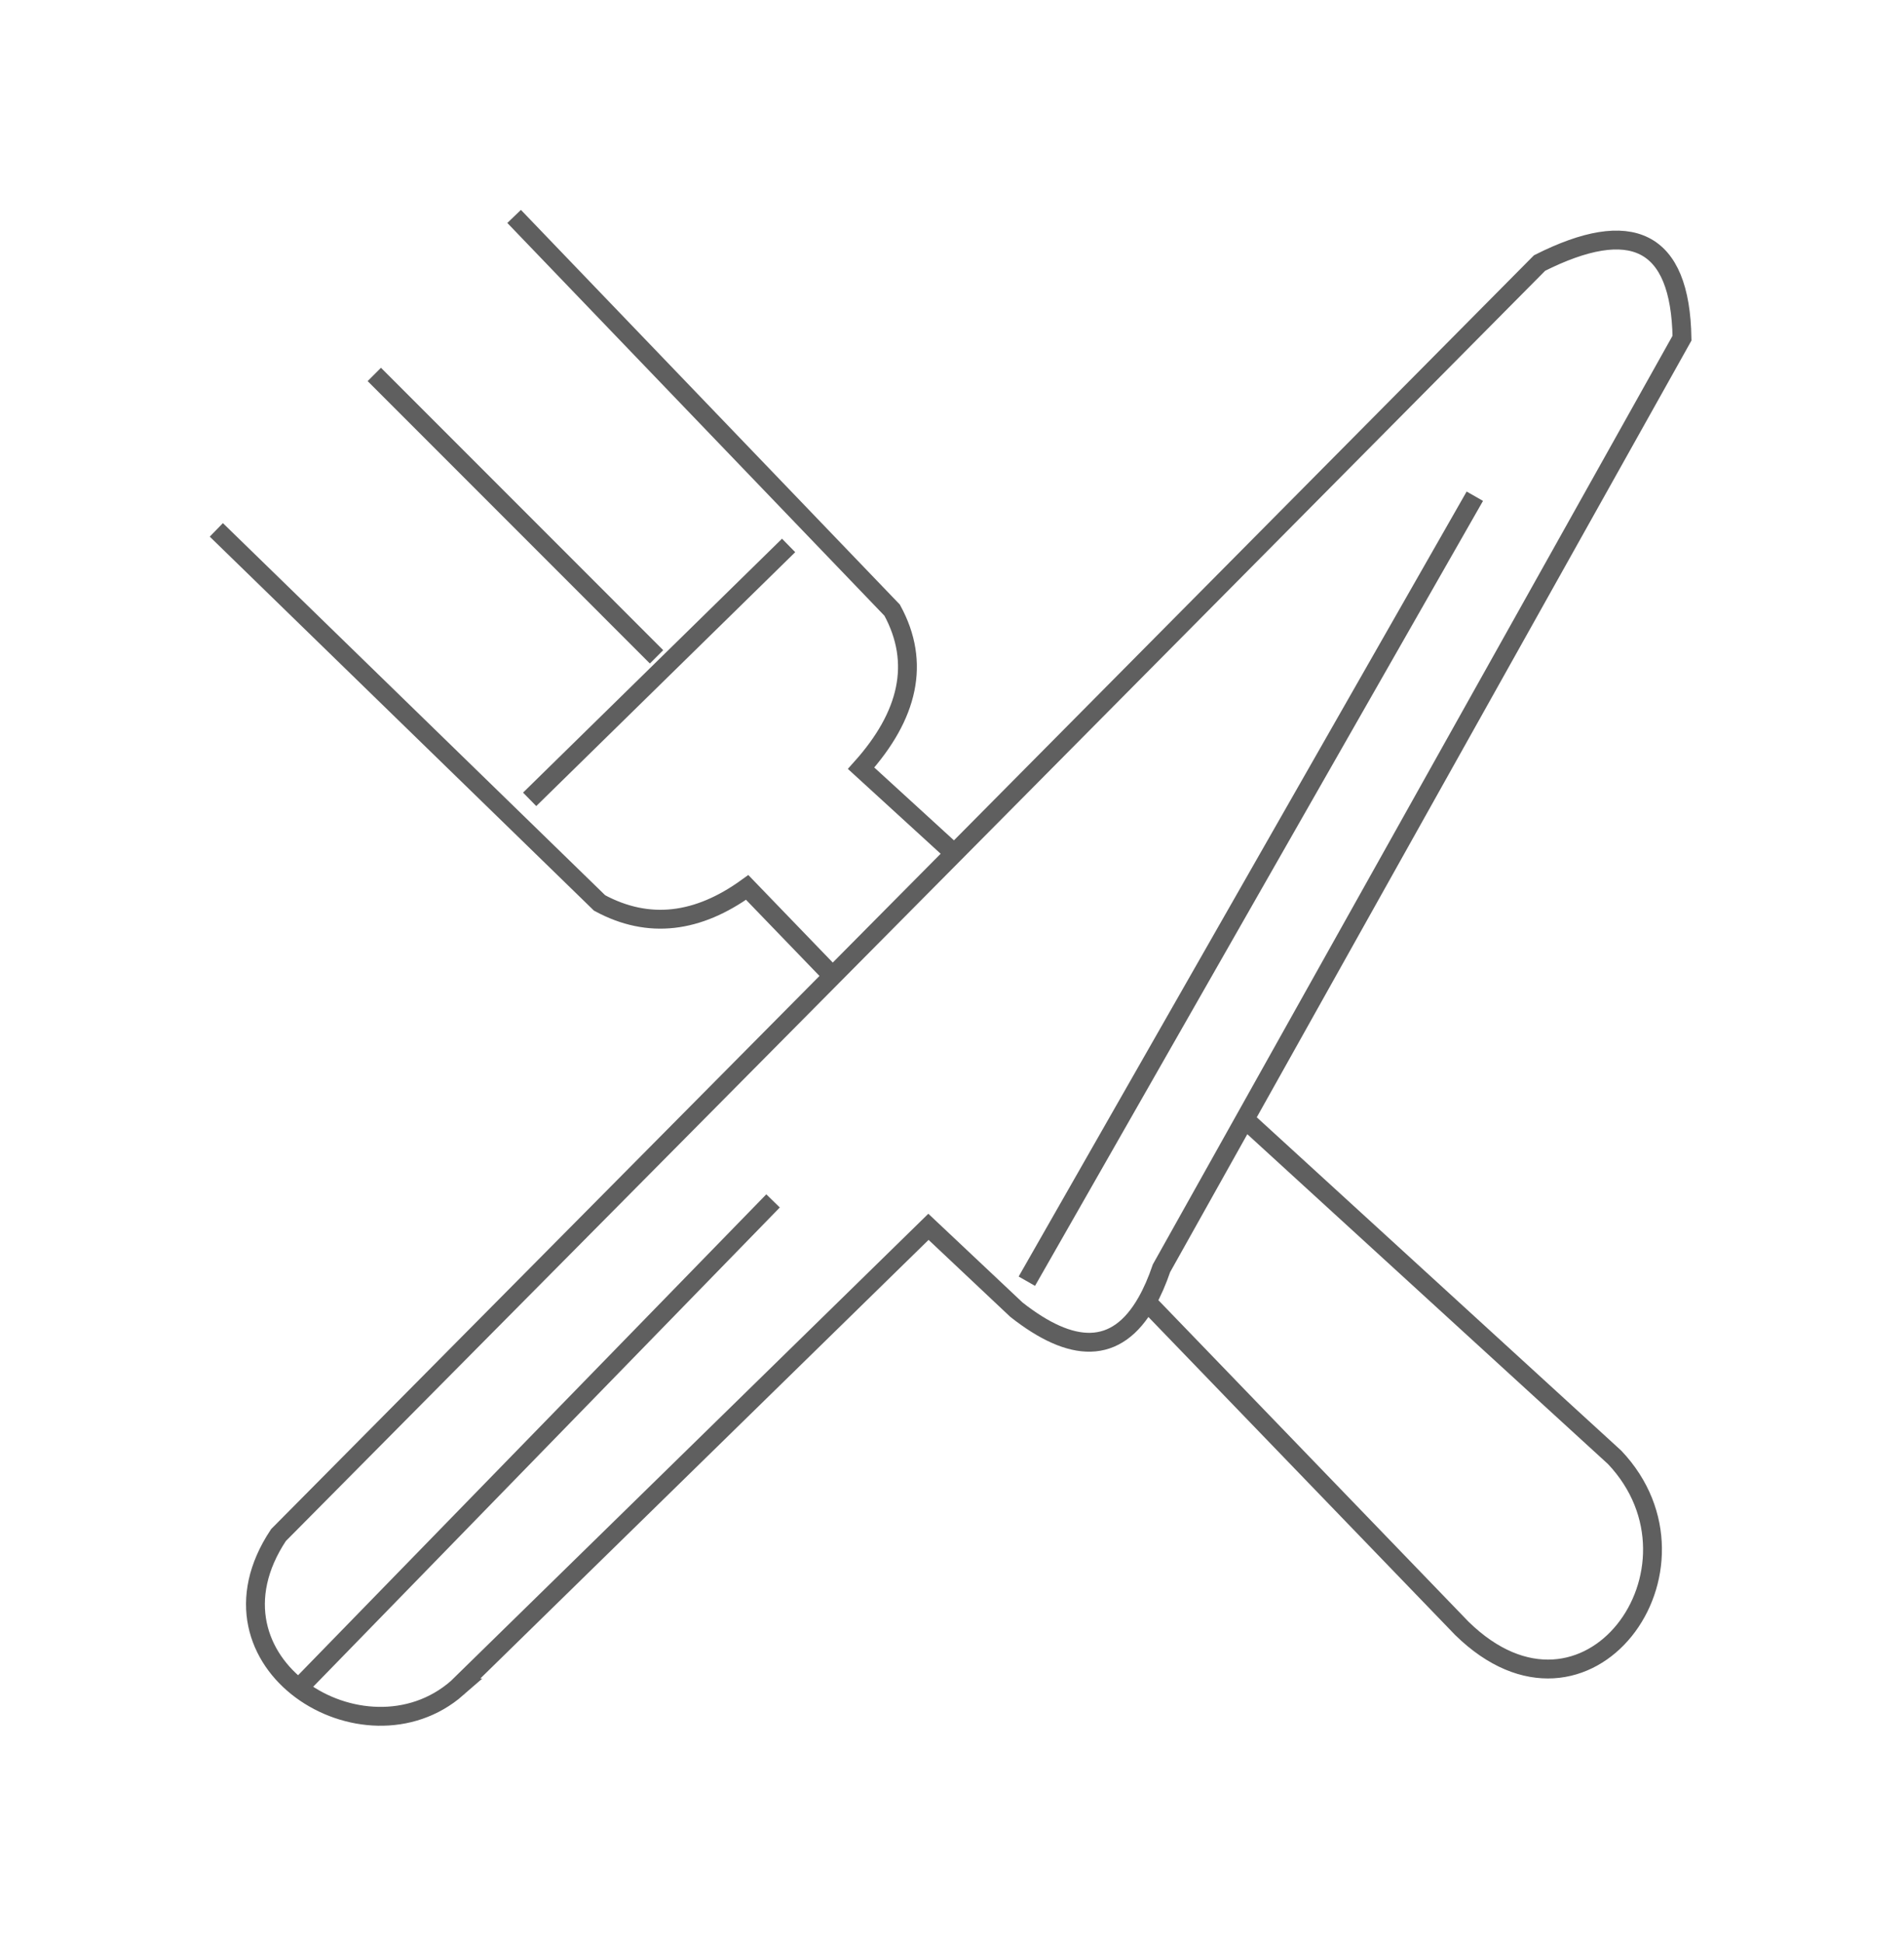
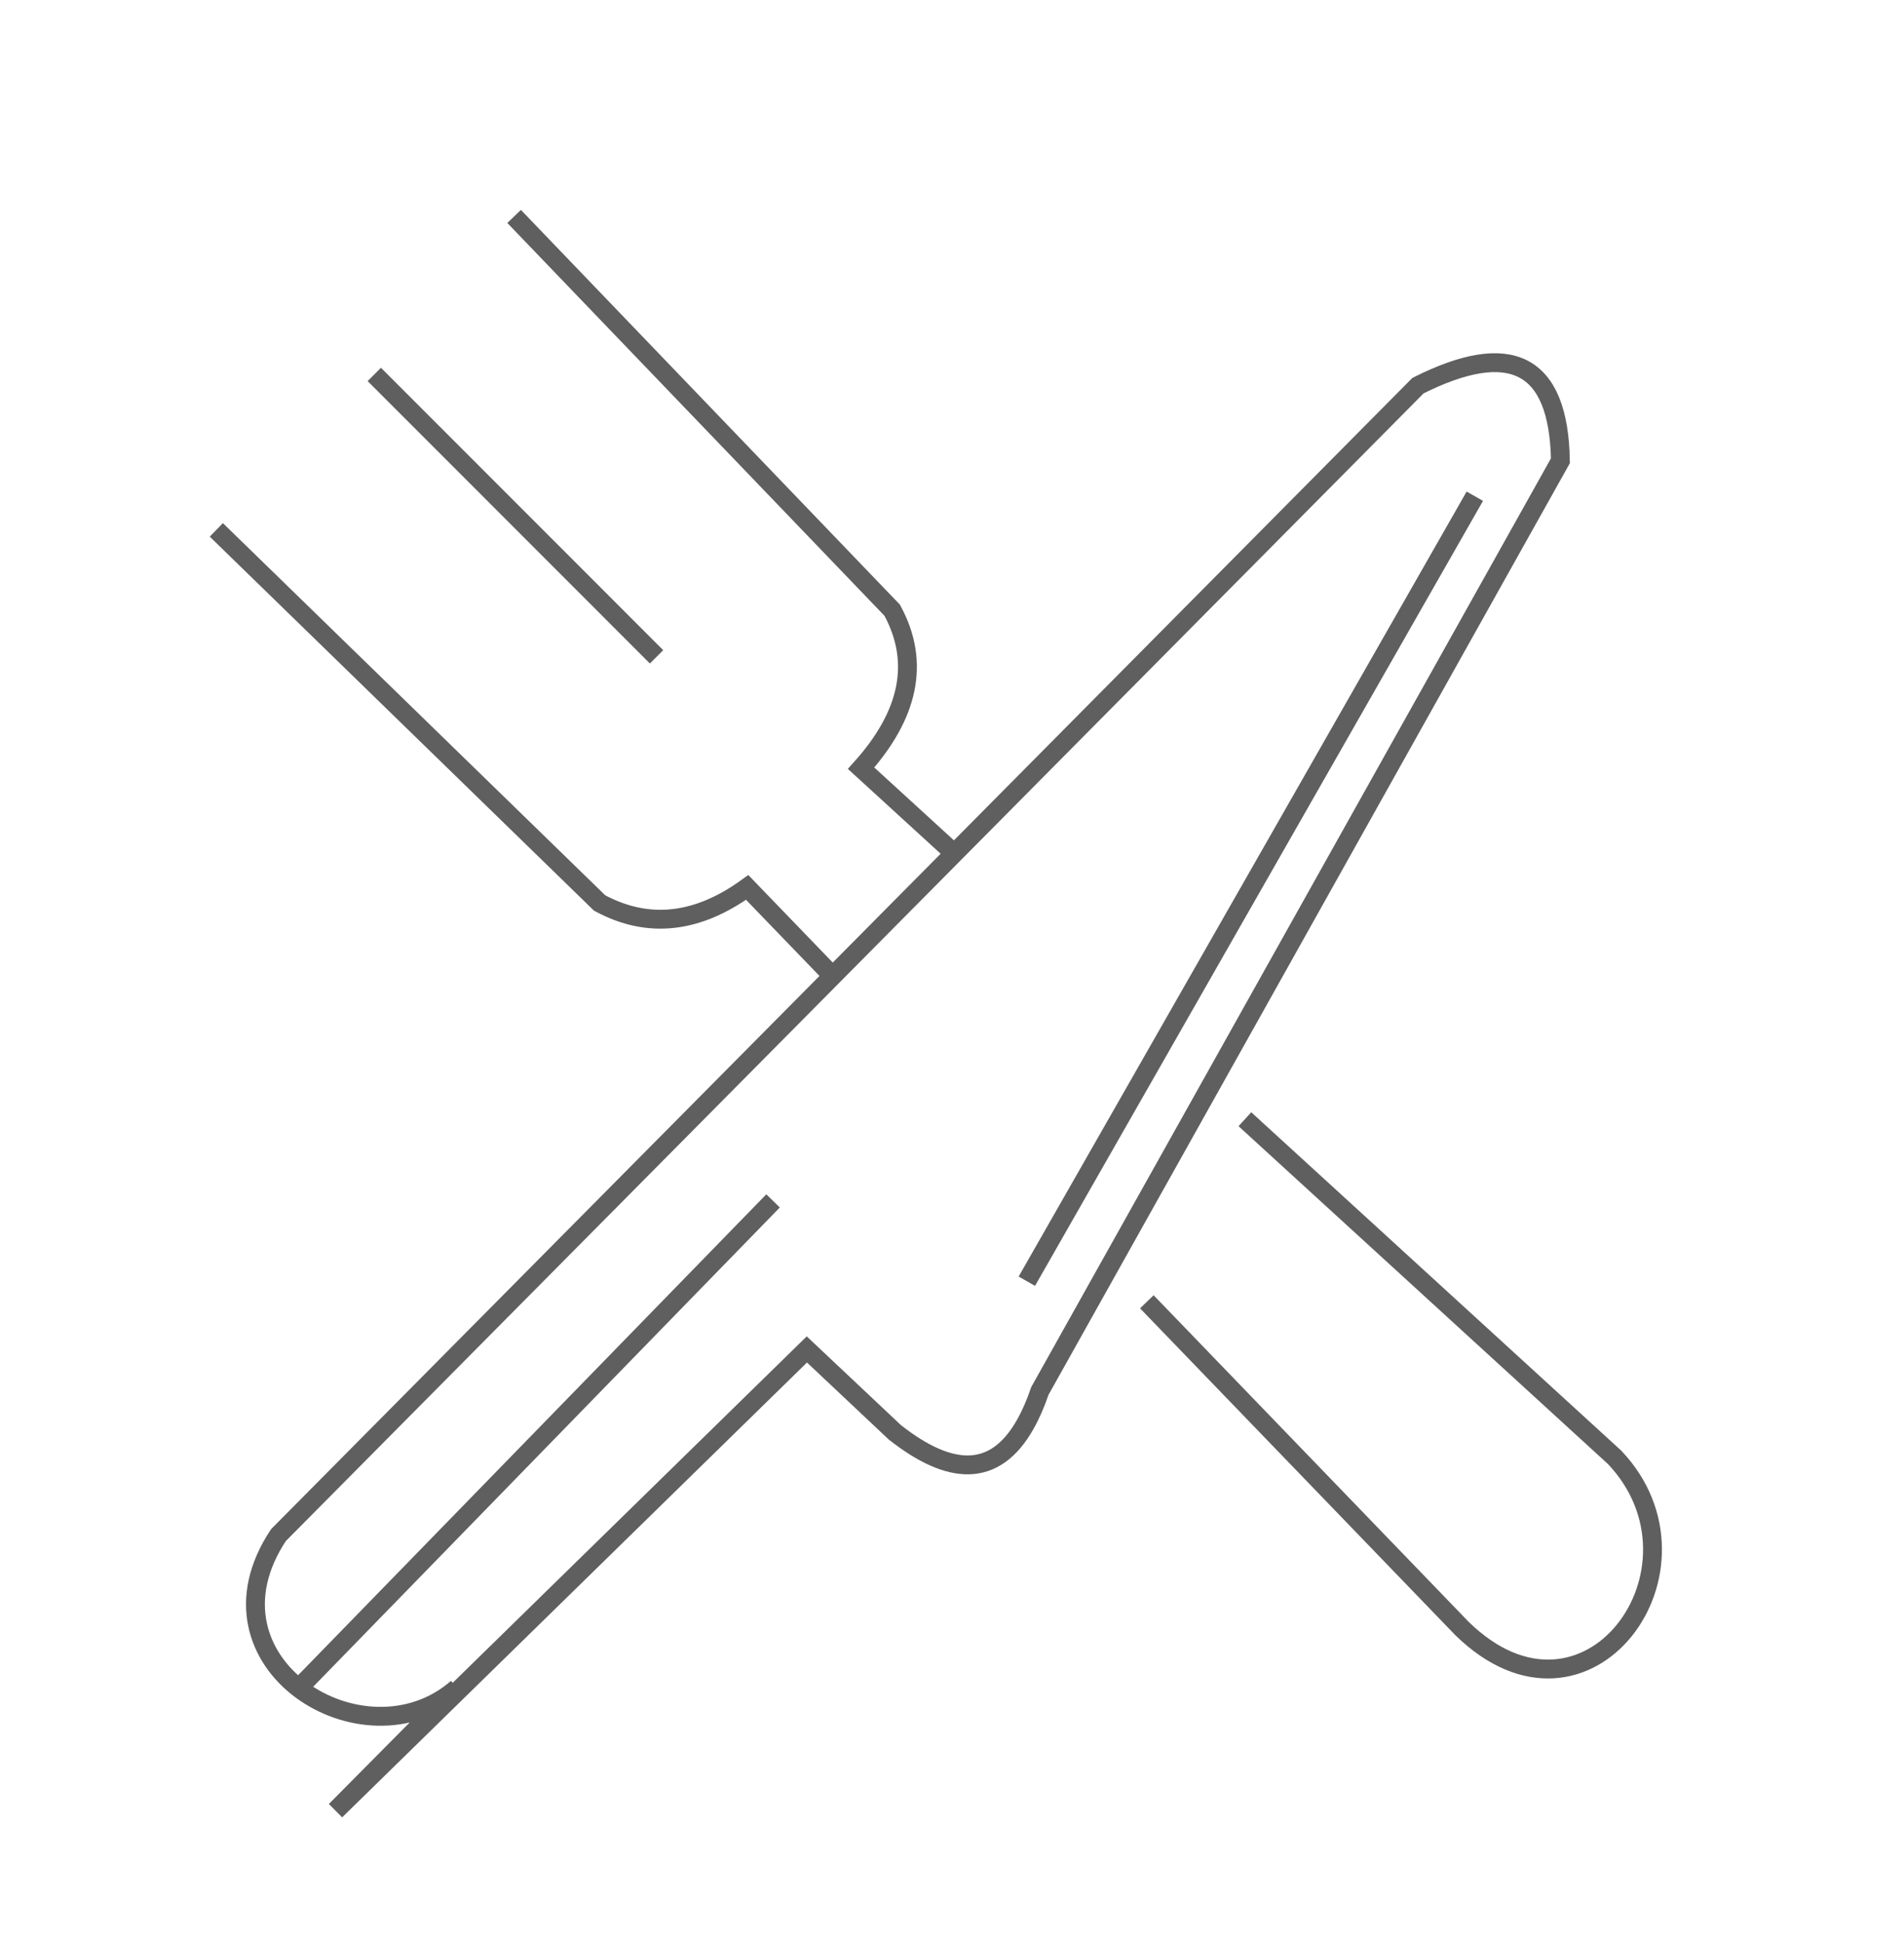
<svg xmlns="http://www.w3.org/2000/svg" width="100%" height="100%" viewBox="0 0 101 103" version="1.1" xml:space="preserve" style="fill-rule:evenodd;clip-rule:evenodd;stroke-miterlimit:22.926;">
  <g>
-     <path d="M11.475,28.095l20.331,19.781c2.609,1.407 5.219,1.064 7.829,-0.824l4.535,4.699m16.665,17.271l16.711,17.316c6.637,6.493 13.652,-3.197 8.107,-9.065l-19.616,-17.931m-15.417,-14.093l-4.942,-4.517c2.508,-2.792 3.171,-5.586 1.648,-8.379l-20.054,-20.878m-3.022,78.024c-4.925,4.3 -13.986,-1.329 -9.478,-8.107l29.398,-29.641l6.45,-6.502l31.048,-31.303c4.853,-2.439 7.468,-1.27 7.556,3.983l-23.187,41.413l-4.424,7.902c-0.235,0.688 -0.495,1.279 -0.778,1.778c-1.622,2.869 -4.001,2.711 -6.915,0.421l-4.669,-4.396l-25.001,24.452Z" style="fill:none;fill-rule:nonzero;stroke:#5f5f5f;stroke-width:1px;" />
+     <path d="M11.475,28.095l20.331,19.781c2.609,1.407 5.219,1.064 7.829,-0.824l4.535,4.699m16.665,17.271l16.711,17.316c6.637,6.493 13.652,-3.197 8.107,-9.065l-19.616,-17.931m-15.417,-14.093l-4.942,-4.517c2.508,-2.792 3.171,-5.586 1.648,-8.379l-20.054,-20.878m-3.022,78.024c-4.925,4.3 -13.986,-1.329 -9.478,-8.107l29.398,-29.641l31.048,-31.303c4.853,-2.439 7.468,-1.27 7.556,3.983l-23.187,41.413l-4.424,7.902c-0.235,0.688 -0.495,1.279 -0.778,1.778c-1.622,2.869 -4.001,2.711 -6.915,0.421l-4.669,-4.396l-25.001,24.452Z" style="fill:none;fill-rule:nonzero;stroke:#5f5f5f;stroke-width:1px;" />
    <path d="M15.846,89.504l25.162,-25.831" style="fill:none;fill-rule:nonzero;stroke:#5f5f5f;stroke-width:1px;" />
    <path d="M54.47,67.931l23.764,-41.621" style="fill:none;fill-rule:nonzero;stroke:#5f5f5f;stroke-width:1px;" />
    <path d="M19.855,19.853l14.972,14.973" style="fill:none;fill-rule:nonzero;stroke:#5f5f5f;stroke-width:1px;" />
-     <path d="M28.096,42.382l13.737,-13.462" style="fill:none;fill-rule:nonzero;stroke:#5f5f5f;stroke-width:1px;" />
  </g>
</svg>